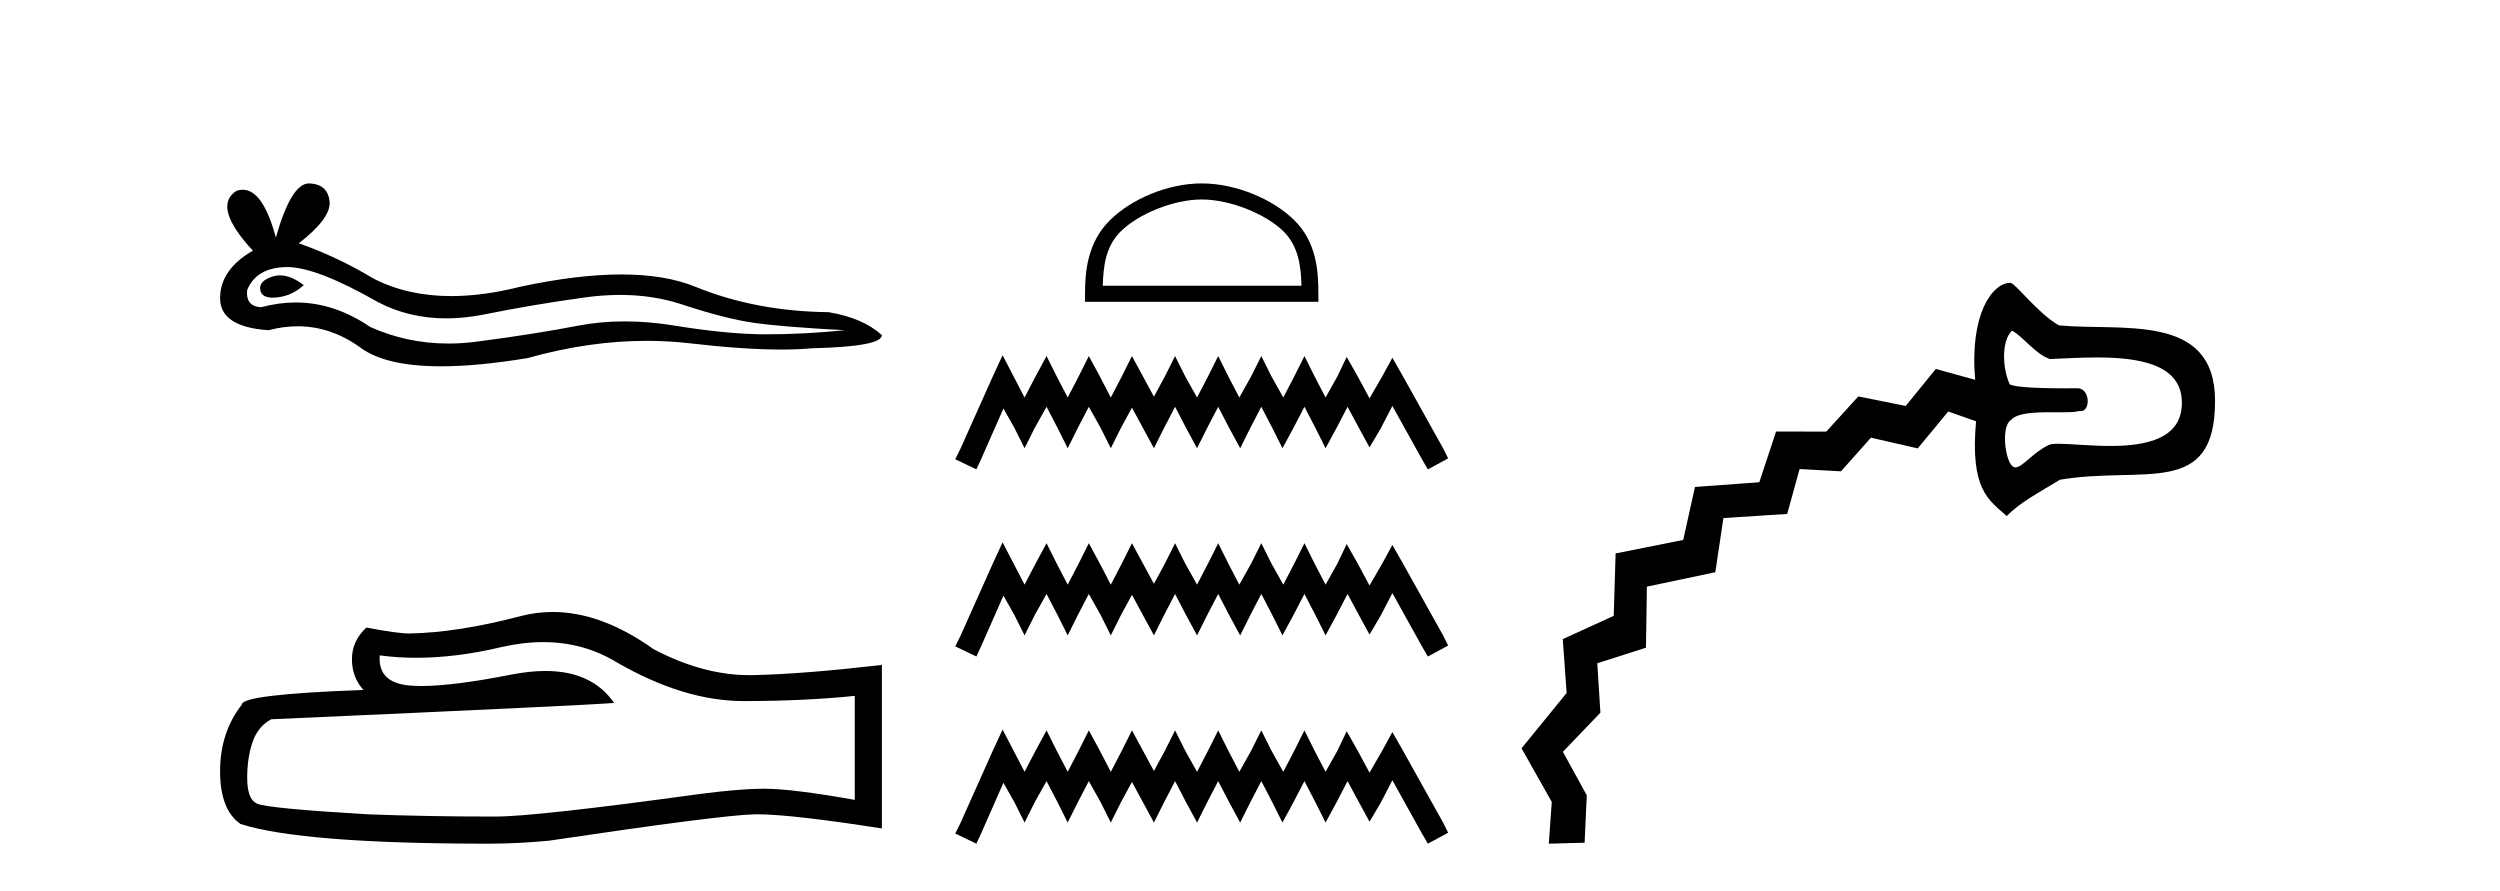
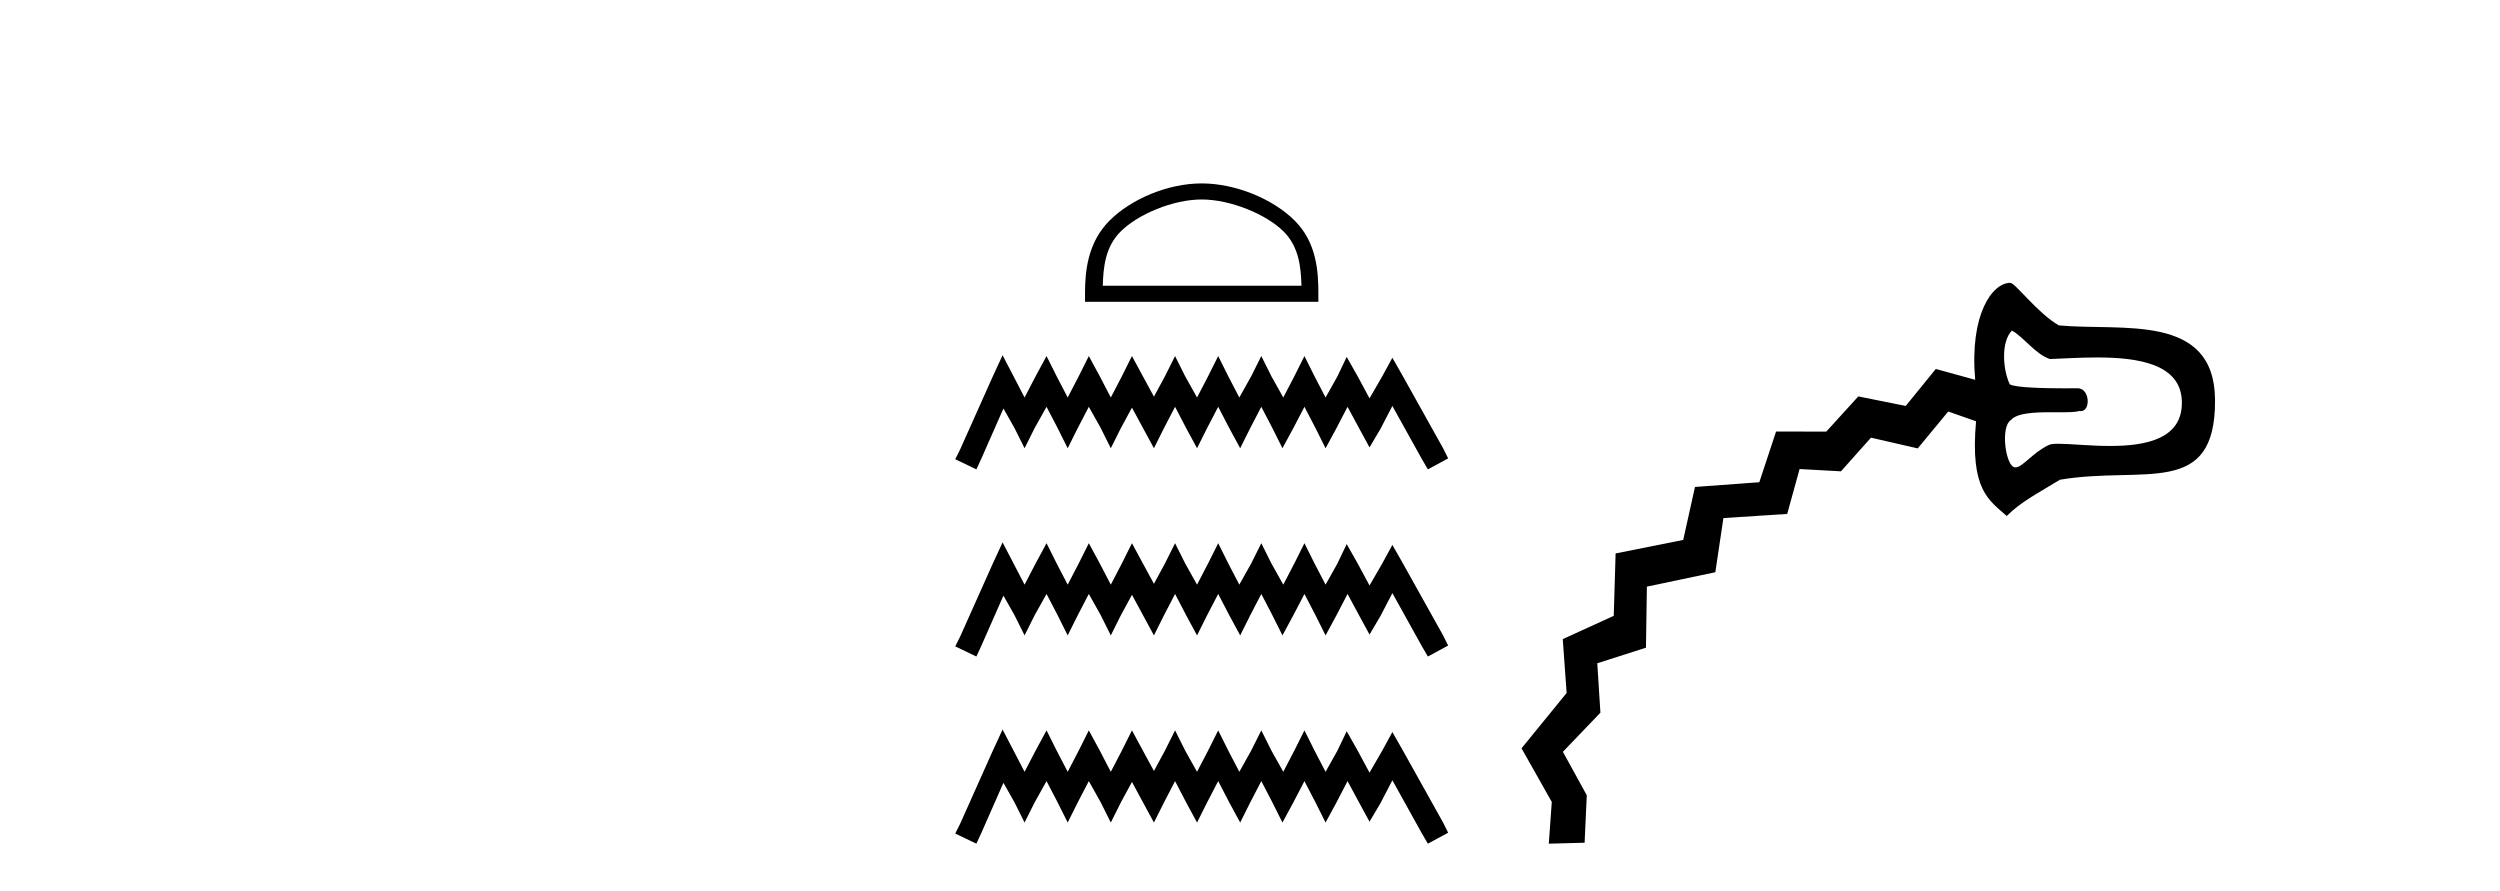
<svg xmlns="http://www.w3.org/2000/svg" width="115.0" height="41.0">
-   <path d="M 12.876 12.666 Q 12.702 12.666 12.538 12.719 Q 11.897 12.926 11.973 13.341 Q 12.036 13.692 12.546 13.692 Q 12.639 13.692 12.746 13.681 Q 13.444 13.605 13.972 13.115 Q 13.382 12.666 12.876 12.666 ZM 13.203 12.284 Q 14.565 12.284 17.405 13.907 Q 18.829 14.645 20.529 14.645 Q 21.349 14.645 22.233 14.473 Q 24.459 14.02 26.911 13.681 Q 27.743 13.566 28.524 13.566 Q 30.042 13.566 31.362 14.001 Q 33.361 14.662 34.682 14.85 Q 36.002 15.039 38.869 15.19 Q 37.02 15.378 35.247 15.378 Q 33.474 15.378 31.06 14.982 Q 29.853 14.784 28.736 14.784 Q 27.618 14.784 26.59 14.982 Q 24.534 15.378 21.912 15.718 Q 21.257 15.803 20.624 15.803 Q 18.725 15.803 17.027 15.039 Q 15.379 13.914 13.604 13.914 Q 12.82 13.914 12.01 14.133 Q 11.294 14.096 11.369 13.341 Q 11.784 12.323 13.142 12.285 Q 13.172 12.284 13.203 12.284 ZM 14.212 8.437 Q 13.396 8.437 12.689 10.927 Q 12.098 8.728 11.165 8.728 Q 11.026 8.728 10.879 8.777 Q 9.747 9.494 11.633 11.531 Q 10.124 12.398 10.124 13.719 Q 10.124 15.039 12.35 15.19 Q 13.038 15.009 13.694 15.009 Q 15.232 15.009 16.594 16.001 Q 17.759 16.85 20.29 16.85 Q 21.977 16.85 24.27 16.472 Q 27.087 15.679 29.745 15.679 Q 30.754 15.679 31.739 15.793 Q 34.203 16.079 35.936 16.079 Q 36.723 16.079 37.36 16.02 Q 40.566 15.944 40.566 15.416 Q 39.699 14.624 38.114 14.36 Q 34.757 14.322 31.984 13.19 Q 30.598 12.625 28.585 12.625 Q 26.571 12.625 23.931 13.19 Q 22.228 13.62 20.76 13.62 Q 18.749 13.62 17.178 12.813 Q 15.556 11.832 13.746 11.191 Q 15.254 10.022 15.16 9.248 Q 15.066 8.475 14.236 8.437 Q 14.224 8.437 14.212 8.437 Z" style="fill:#000000;stroke:none" />
-   <path d="M 24.988 29.537 Q 26.832 29.537 28.352 30.456 Q 31.444 32.249 34.211 32.249 Q 36.996 32.249 39.319 32.01 L 39.319 36.794 Q 36.432 36.281 35.151 36.281 L 35.117 36.281 Q 34.075 36.281 32.213 36.52 Q 24.645 37.562 22.783 37.562 Q 19.691 37.562 16.957 37.46 Q 12.277 37.186 11.815 36.964 Q 11.371 36.759 11.371 35.786 Q 11.371 34.829 11.627 34.111 Q 11.884 33.394 12.482 33.086 Q 27.105 32.437 28.249 32.335 Q 27.231 30.865 25.092 30.865 Q 24.398 30.865 23.586 31.019 Q 20.862 31.556 19.386 31.556 Q 19.075 31.556 18.819 31.532 Q 17.367 31.395 17.47 30.148 L 17.47 30.148 Q 18.286 30.258 19.154 30.258 Q 20.979 30.258 23.039 29.772 Q 24.055 29.537 24.988 29.537 ZM 25.423 28.151 Q 24.683 28.151 23.962 28.337 Q 21.04 29.106 18.819 29.14 Q 18.273 29.14 16.855 28.867 Q 16.189 29.482 16.189 30.319 Q 16.189 31.156 16.718 31.737 Q 11.132 31.942 11.132 32.403 Q 10.124 33.684 10.124 35.478 Q 10.124 37.255 11.064 37.904 Q 13.9 38.809 22.458 38.809 Q 23.825 38.809 25.243 38.673 Q 33.169 37.494 34.69 37.46 Q 34.761 37.458 34.839 37.458 Q 36.401 37.458 40.566 38.109 L 40.566 30.558 L 40.532 30.592 Q 36.962 31.002 34.707 31.054 Q 34.591 31.057 34.475 31.057 Q 32.329 31.057 30.06 29.858 Q 27.66 28.151 25.423 28.151 Z" style="fill:#000000;stroke:none" />
  <path d="M 55.278 9.176 C 56.599 9.176 58.251 9.854 59.051 10.654 C 59.75 11.353 59.842 12.281 59.868 13.143 L 50.728 13.143 C 50.753 12.281 50.845 11.353 51.545 10.654 C 52.344 9.854 53.958 9.176 55.278 9.176 ZM 55.278 8.437 C 53.712 8.437 52.027 9.16 51.039 10.148 C 50.026 11.161 49.911 12.495 49.911 13.493 L 49.911 13.882 L 60.645 13.882 L 60.645 13.493 C 60.645 12.495 60.57 11.161 59.556 10.148 C 58.569 9.16 56.845 8.437 55.278 8.437 Z" style="fill:#000000;stroke:none" />
  <path d="M 46.119 16.34 L 45.652 17.352 L 44.174 20.657 L 43.941 21.124 L 44.913 21.591 L 45.147 21.085 L 46.158 18.791 L 46.664 19.685 L 47.13 20.619 L 47.597 19.685 L 48.141 18.713 L 48.647 19.685 L 49.114 20.619 L 49.58 19.685 L 50.086 18.713 L 50.631 19.685 L 51.097 20.619 L 51.564 19.685 L 52.07 18.752 L 52.575 19.685 L 53.081 20.619 L 53.548 19.685 L 54.053 18.713 L 54.559 19.685 L 55.064 20.619 L 55.531 19.685 L 56.037 18.713 L 56.542 19.685 L 57.048 20.619 L 57.515 19.685 L 58.02 18.713 L 58.526 19.685 L 58.993 20.619 L 59.498 19.685 L 60.004 18.713 L 60.509 19.685 L 60.976 20.619 L 61.482 19.685 L 61.987 18.713 L 62.532 19.724 L 62.998 20.58 L 63.504 19.724 L 64.049 18.674 L 65.41 21.124 L 65.682 21.591 L 66.615 21.085 L 66.382 20.619 L 64.515 17.274 L 64.049 16.457 L 63.582 17.313 L 62.998 18.324 L 62.454 17.313 L 61.948 16.418 L 61.521 17.313 L 60.976 18.285 L 60.47 17.313 L 60.004 16.379 L 59.537 17.313 L 59.031 18.285 L 58.487 17.313 L 58.02 16.379 L 57.553 17.313 L 57.009 18.285 L 56.503 17.313 L 56.037 16.379 L 55.57 17.313 L 55.064 18.285 L 54.52 17.313 L 54.053 16.379 L 53.586 17.313 L 53.081 18.246 L 52.575 17.313 L 52.07 16.379 L 51.603 17.313 L 51.097 18.285 L 50.592 17.313 L 50.086 16.379 L 49.619 17.313 L 49.114 18.285 L 48.608 17.313 L 48.141 16.379 L 47.636 17.313 L 47.13 18.285 L 46.625 17.313 L 46.119 16.34 ZM 46.119 24.95 L 45.652 25.961 L 44.174 29.267 L 43.941 29.733 L 44.913 30.2 L 45.147 29.695 L 46.158 27.4 L 46.664 28.294 L 47.13 29.228 L 47.597 28.294 L 48.141 27.322 L 48.647 28.294 L 49.114 29.228 L 49.58 28.294 L 50.086 27.322 L 50.631 28.294 L 51.097 29.228 L 51.564 28.294 L 52.07 27.361 L 52.575 28.294 L 53.081 29.228 L 53.548 28.294 L 54.053 27.322 L 54.559 28.294 L 55.064 29.228 L 55.531 28.294 L 56.037 27.322 L 56.542 28.294 L 57.048 29.228 L 57.515 28.294 L 58.02 27.322 L 58.526 28.294 L 58.993 29.228 L 59.498 28.294 L 60.004 27.322 L 60.509 28.294 L 60.976 29.228 L 61.482 28.294 L 61.987 27.322 L 62.532 28.333 L 62.998 29.189 L 63.504 28.333 L 64.049 27.283 L 65.41 29.733 L 65.682 30.2 L 66.615 29.695 L 66.382 29.228 L 64.515 25.883 L 64.049 25.066 L 63.582 25.922 L 62.998 26.933 L 62.454 25.922 L 61.948 25.027 L 61.521 25.922 L 60.976 26.894 L 60.47 25.922 L 60.004 24.988 L 59.537 25.922 L 59.031 26.894 L 58.487 25.922 L 58.02 24.988 L 57.553 25.922 L 57.009 26.894 L 56.503 25.922 L 56.037 24.988 L 55.57 25.922 L 55.064 26.894 L 54.52 25.922 L 54.053 24.988 L 53.586 25.922 L 53.081 26.855 L 52.575 25.922 L 52.07 24.988 L 51.603 25.922 L 51.097 26.894 L 50.592 25.922 L 50.086 24.988 L 49.619 25.922 L 49.114 26.894 L 48.608 25.922 L 48.141 24.988 L 47.636 25.922 L 47.13 26.894 L 46.625 25.922 L 46.119 24.95 ZM 46.119 33.559 L 45.652 34.57 L 44.174 37.876 L 43.941 38.343 L 44.913 38.809 L 45.147 38.304 L 46.158 36.009 L 46.664 36.904 L 47.13 37.837 L 47.597 36.904 L 48.141 35.931 L 48.647 36.904 L 49.114 37.837 L 49.58 36.904 L 50.086 35.931 L 50.631 36.904 L 51.097 37.837 L 51.564 36.904 L 52.07 35.97 L 52.575 36.904 L 53.081 37.837 L 53.548 36.904 L 54.053 35.931 L 54.559 36.904 L 55.064 37.837 L 55.531 36.904 L 56.037 35.931 L 56.542 36.904 L 57.048 37.837 L 57.515 36.904 L 58.02 35.931 L 58.526 36.904 L 58.993 37.837 L 59.498 36.904 L 60.004 35.931 L 60.509 36.904 L 60.976 37.837 L 61.482 36.904 L 61.987 35.931 L 62.532 36.942 L 62.998 37.798 L 63.504 36.942 L 64.049 35.892 L 65.41 38.343 L 65.682 38.809 L 66.615 38.304 L 66.382 37.837 L 64.515 34.492 L 64.049 33.675 L 63.582 34.531 L 62.998 35.542 L 62.454 34.531 L 61.948 33.637 L 61.521 34.531 L 60.976 35.503 L 60.47 34.531 L 60.004 33.598 L 59.537 34.531 L 59.031 35.503 L 58.487 34.531 L 58.02 33.598 L 57.553 34.531 L 57.009 35.503 L 56.503 34.531 L 56.037 33.598 L 55.57 34.531 L 55.064 35.503 L 54.52 34.531 L 54.053 33.598 L 53.586 34.531 L 53.081 35.465 L 52.575 34.531 L 52.07 33.598 L 51.603 34.531 L 51.097 35.503 L 50.592 34.531 L 50.086 33.598 L 49.619 34.531 L 49.114 35.503 L 48.608 34.531 L 48.141 33.598 L 47.636 34.531 L 47.13 35.503 L 46.625 34.531 L 46.119 33.559 Z" style="fill:#000000;stroke:none" />
  <path d="M 92.549 15.209 C 93.049 15.465 93.636 16.304 94.299 16.516 C 94.926 16.492 95.688 16.443 96.456 16.443 C 98.36 16.443 100.308 16.741 100.365 18.446 C 100.424 20.198 98.705 20.514 97.064 20.514 C 96.136 20.514 95.234 20.413 94.692 20.413 C 94.489 20.413 94.337 20.427 94.253 20.466 C 93.518 20.804 93.038 21.5 92.713 21.5 C 92.671 21.5 92.632 21.488 92.594 21.463 C 92.233 21.213 92.036 19.607 92.504 19.321 C 92.78 18.993 93.602 18.963 94.355 18.963 C 94.524 18.963 94.69 18.964 94.845 18.964 C 95.194 18.964 95.489 18.956 95.652 18.906 C 95.674 18.91 95.694 18.912 95.714 18.912 C 96.186 18.912 96.137 17.859 95.57 17.859 C 95.552 17.859 95.324 17.863 94.996 17.863 C 94.164 17.863 92.696 17.84 92.449 17.677 C 92.126 17.001 92.041 15.711 92.549 15.209 ZM 92.476 13.01 C 91.645 13.01 90.594 14.457 90.858 17.471 L 89.047 16.972 L 87.664 18.673 L 85.482 18.235 L 84.01 19.853 L 81.699 19.851 L 80.928 22.183 L 77.969 22.4 L 77.428 24.836 L 74.318 25.458 L 74.232 28.328 L 71.887 29.399 L 72.065 31.877 L 69.99 34.423 L 71.382 36.889 L 71.245 38.809 L 71.245 38.809 L 72.892 38.765 L 72.992 36.583 L 71.893 34.583 L 73.619 32.783 L 73.475 30.51 L 75.714 29.794 L 75.757 26.985 L 78.905 26.323 L 79.277 23.831 L 82.211 23.641 L 82.781 21.576 L 84.684 21.681 L 86.064 20.133 L 88.216 20.626 L 89.618 18.929 L 90.898 19.379 C 90.617 22.548 91.489 22.997 92.309 23.737 C 92.942 23.095 93.767 22.673 94.756 22.068 C 98.607 21.416 101.914 22.938 101.892 18.406 C 101.872 14.365 97.605 15.242 94.71 14.968 C 93.74 14.421 92.697 13.01 92.476 13.01 Z" style="fill:#000000;stroke:none" />
</svg>